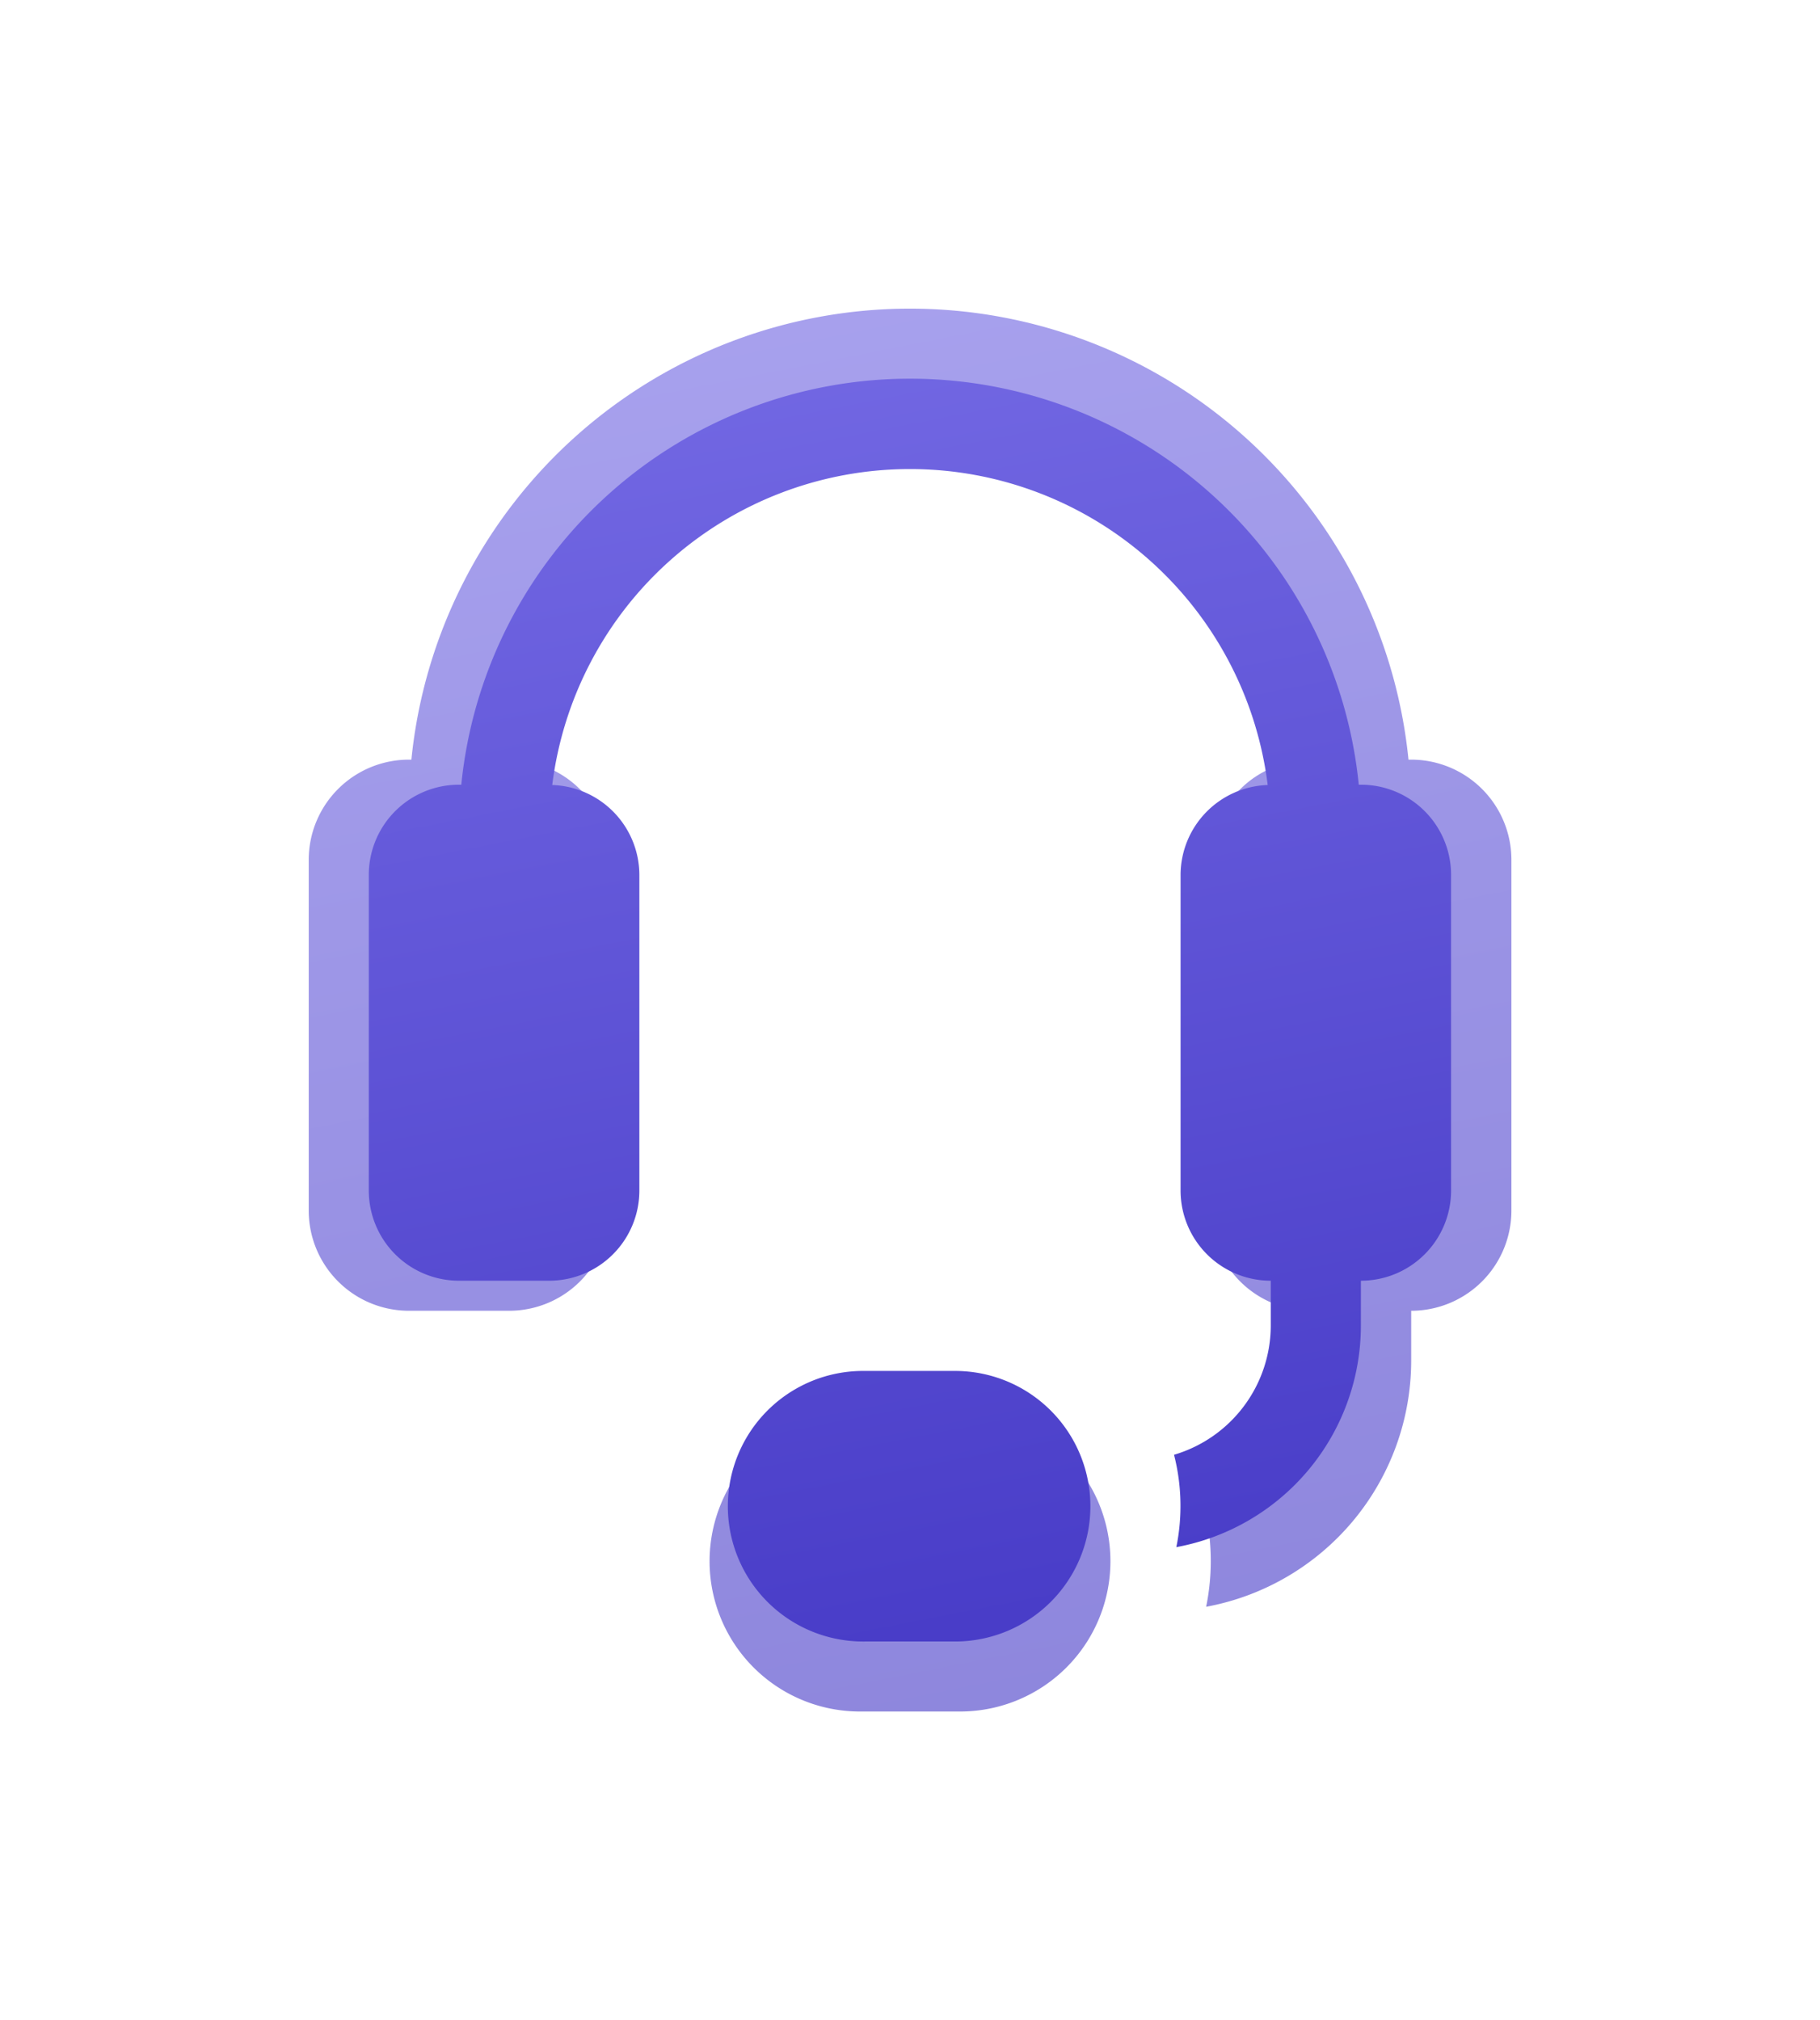
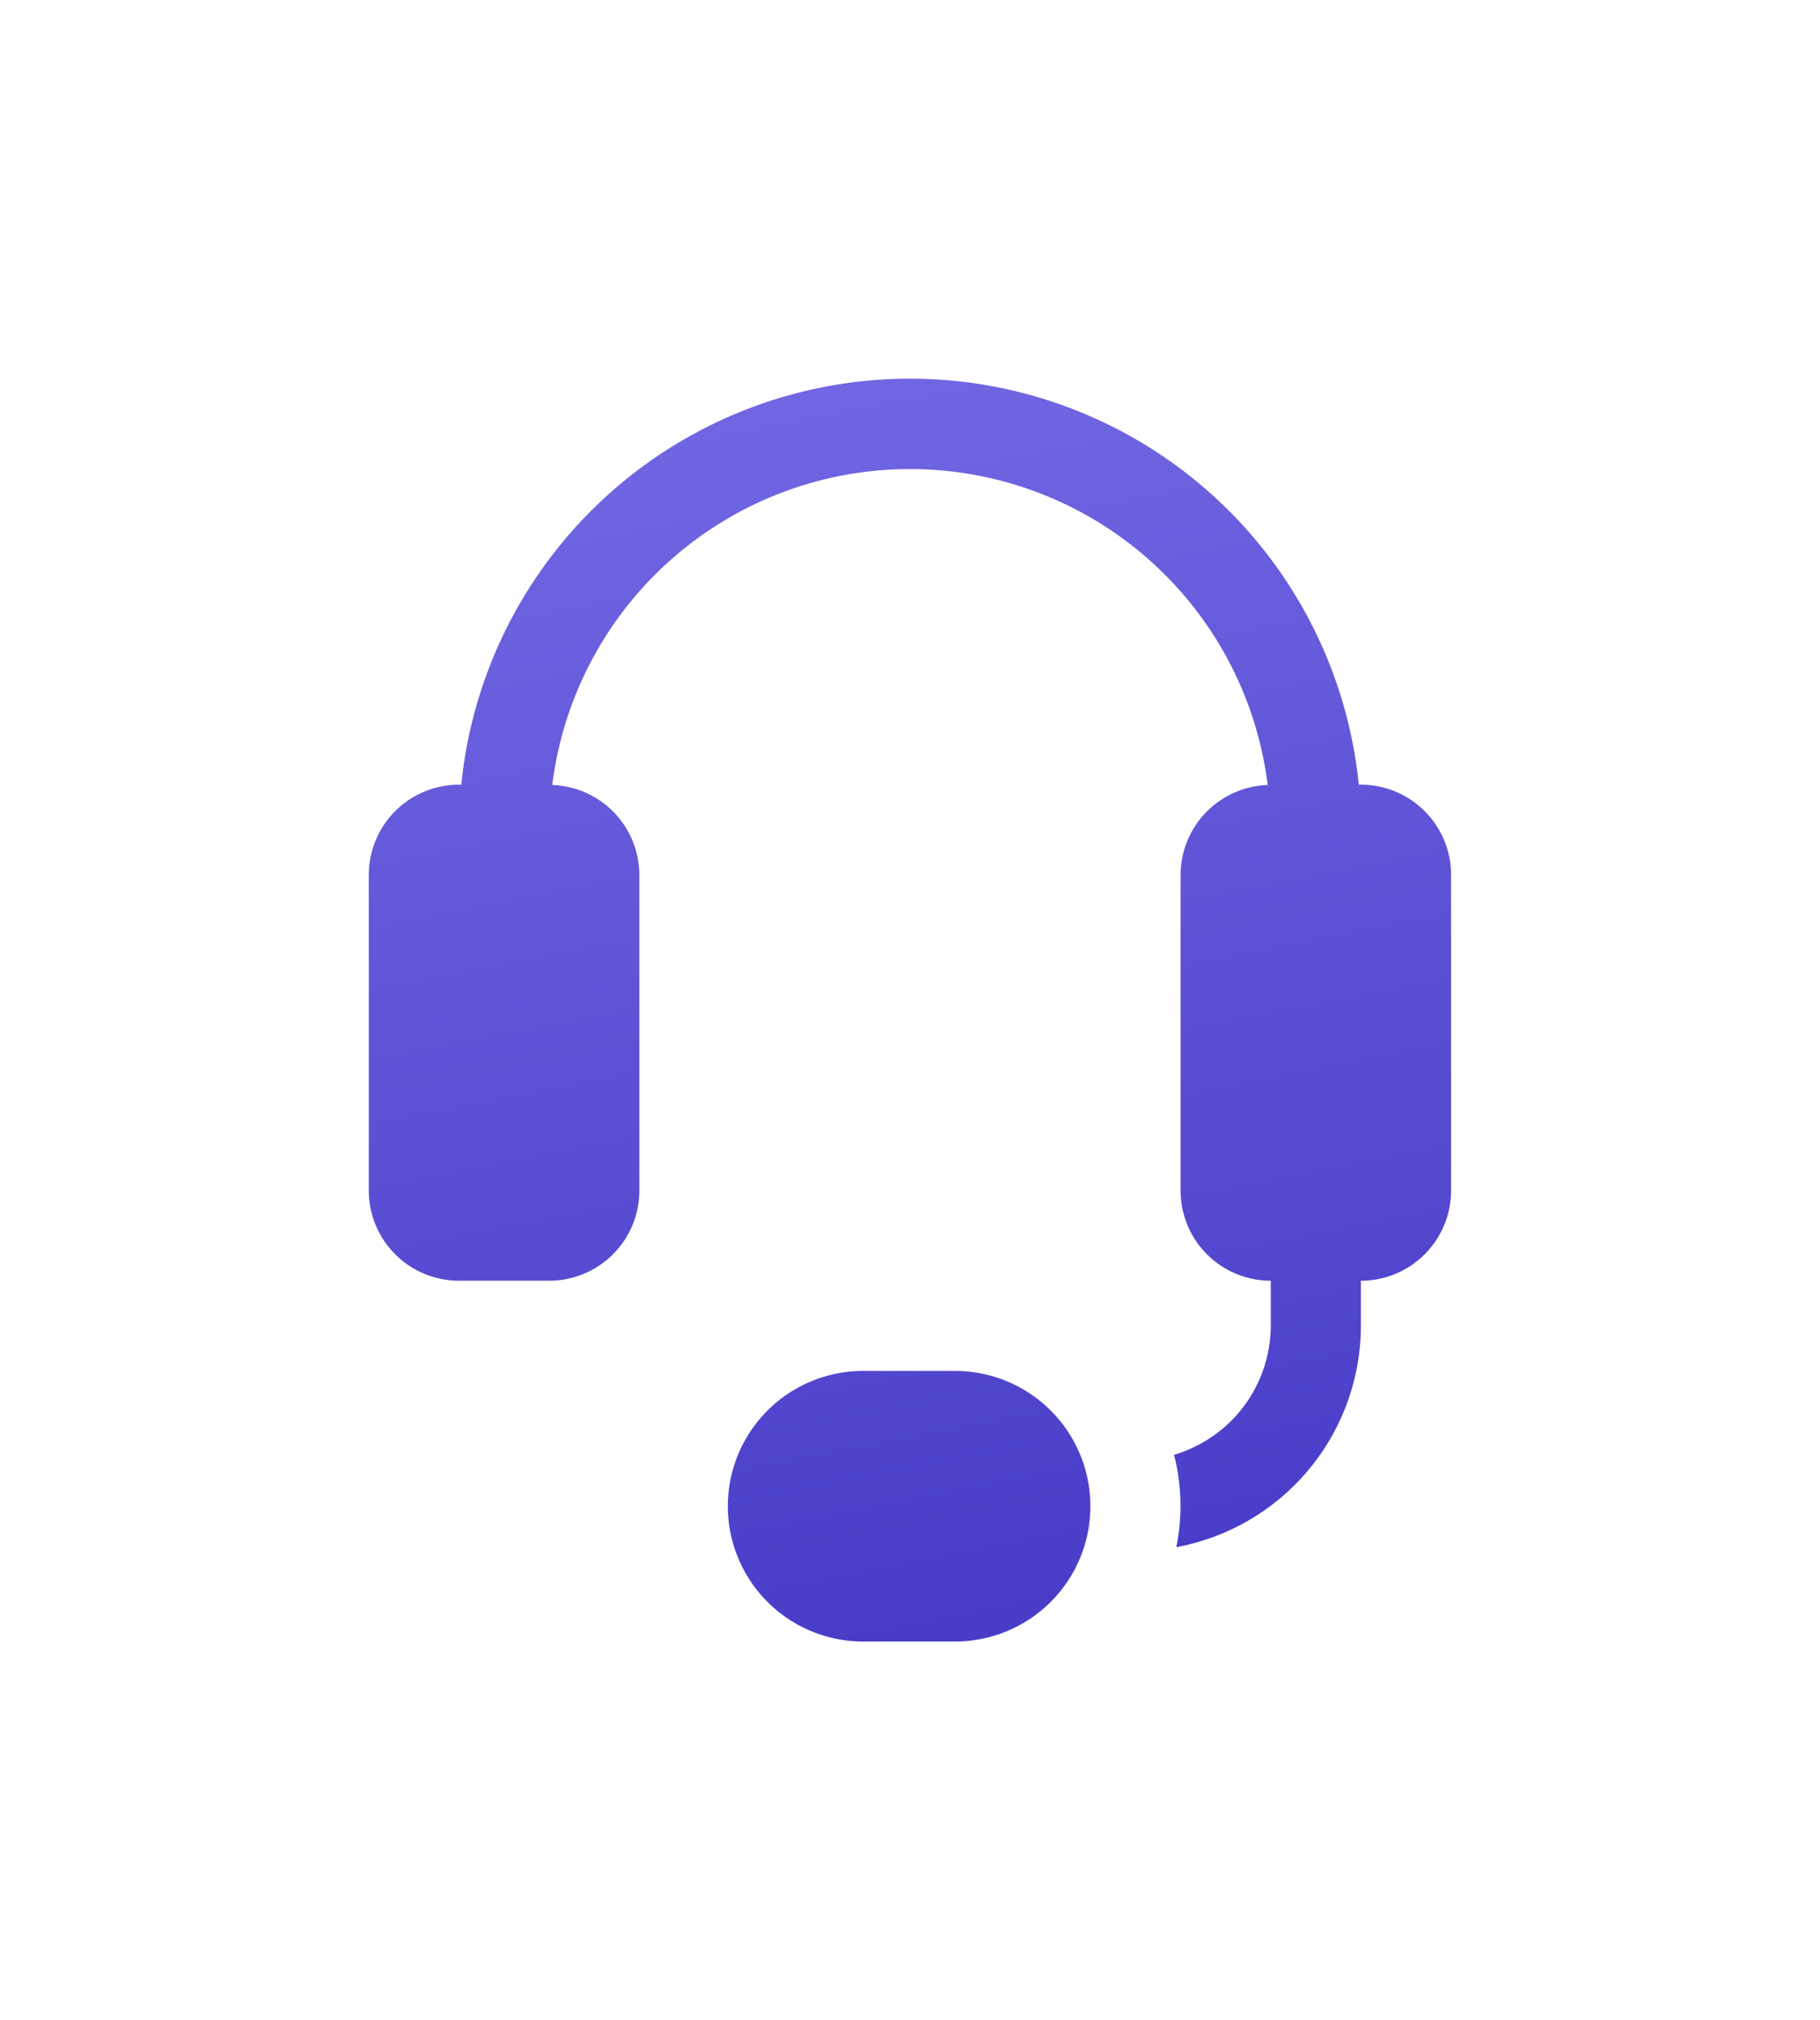
<svg xmlns="http://www.w3.org/2000/svg" width="88.429" height="98.17" viewBox="0 0 88.429 98.17">
  <defs>
    <linearGradient id="linear-gradient" x1="0.5" y1="1" x2="0.15" y2="-1.07" gradientUnits="objectBoundingBox">
      <stop offset="0" stop-color="#493dc8" />
      <stop offset="1" stop-color="#9d94ff" />
    </linearGradient>
  </defs>
  <g id="Layer_2" data-name="Layer 2" transform="translate(17.919 18.406)">
-     <path id="Path_346" data-name="Path 346" d="M42.952,62.865a7.3,7.3,0,0,1-7.3,7.3H30.78a7.3,7.3,0,1,1,0-14.607h4.869A7.3,7.3,0,0,1,42.952,62.865ZM57.559,23.912h-.124a24.345,24.345,0,0,0-48.447,0H8.869A4.869,4.869,0,0,0,4,28.782V45.823a4.869,4.869,0,0,0,4.869,4.869h4.869a4.869,4.869,0,0,0,4.869-4.869V28.782a4.869,4.869,0,0,0-4.7-4.852,19.459,19.459,0,0,1,38.621,0,4.869,4.869,0,0,0-4.7,4.852V45.823a4.869,4.869,0,0,0,4.869,4.869v2.435a7.287,7.287,0,0,1-5.217,6.963,11.14,11.14,0,0,1,.124,4.986,12.173,12.173,0,0,0,9.962-11.949V50.692a4.869,4.869,0,0,0,4.869-4.869V28.782A4.869,4.869,0,0,0,57.559,23.912Z" transform="translate(-6.919 -5.405)" opacity="0.62" fill="url(#linear-gradient)" />
    <path id="Path_353" data-name="Path 353" d="M39.06,56.783a6.574,6.574,0,0,1-6.574,6.574H28.1a6.574,6.574,0,1,1,0-13.147h4.382A6.574,6.574,0,0,1,39.06,56.783Zm13.147-35.06H52.1a21.912,21.912,0,0,0-43.606,0H8.382A4.382,4.382,0,0,0,4,26.105V41.444a4.382,4.382,0,0,0,4.382,4.382h4.382a4.382,4.382,0,0,0,4.382-4.382V26.105a4.382,4.382,0,0,0-4.233-4.367,17.515,17.515,0,0,1,34.762,0,4.383,4.383,0,0,0-4.233,4.367V41.444a4.382,4.382,0,0,0,4.382,4.382v2.191a6.558,6.558,0,0,1-4.7,6.267,10.027,10.027,0,0,1,.112,4.488,10.956,10.956,0,0,0,8.967-10.755V45.826a4.382,4.382,0,0,0,4.382-4.382V26.105A4.382,4.382,0,0,0,52.207,21.723Z" transform="translate(-4 -1.999)" fill="url(#linear-gradient)" />
  </g>
</svg>